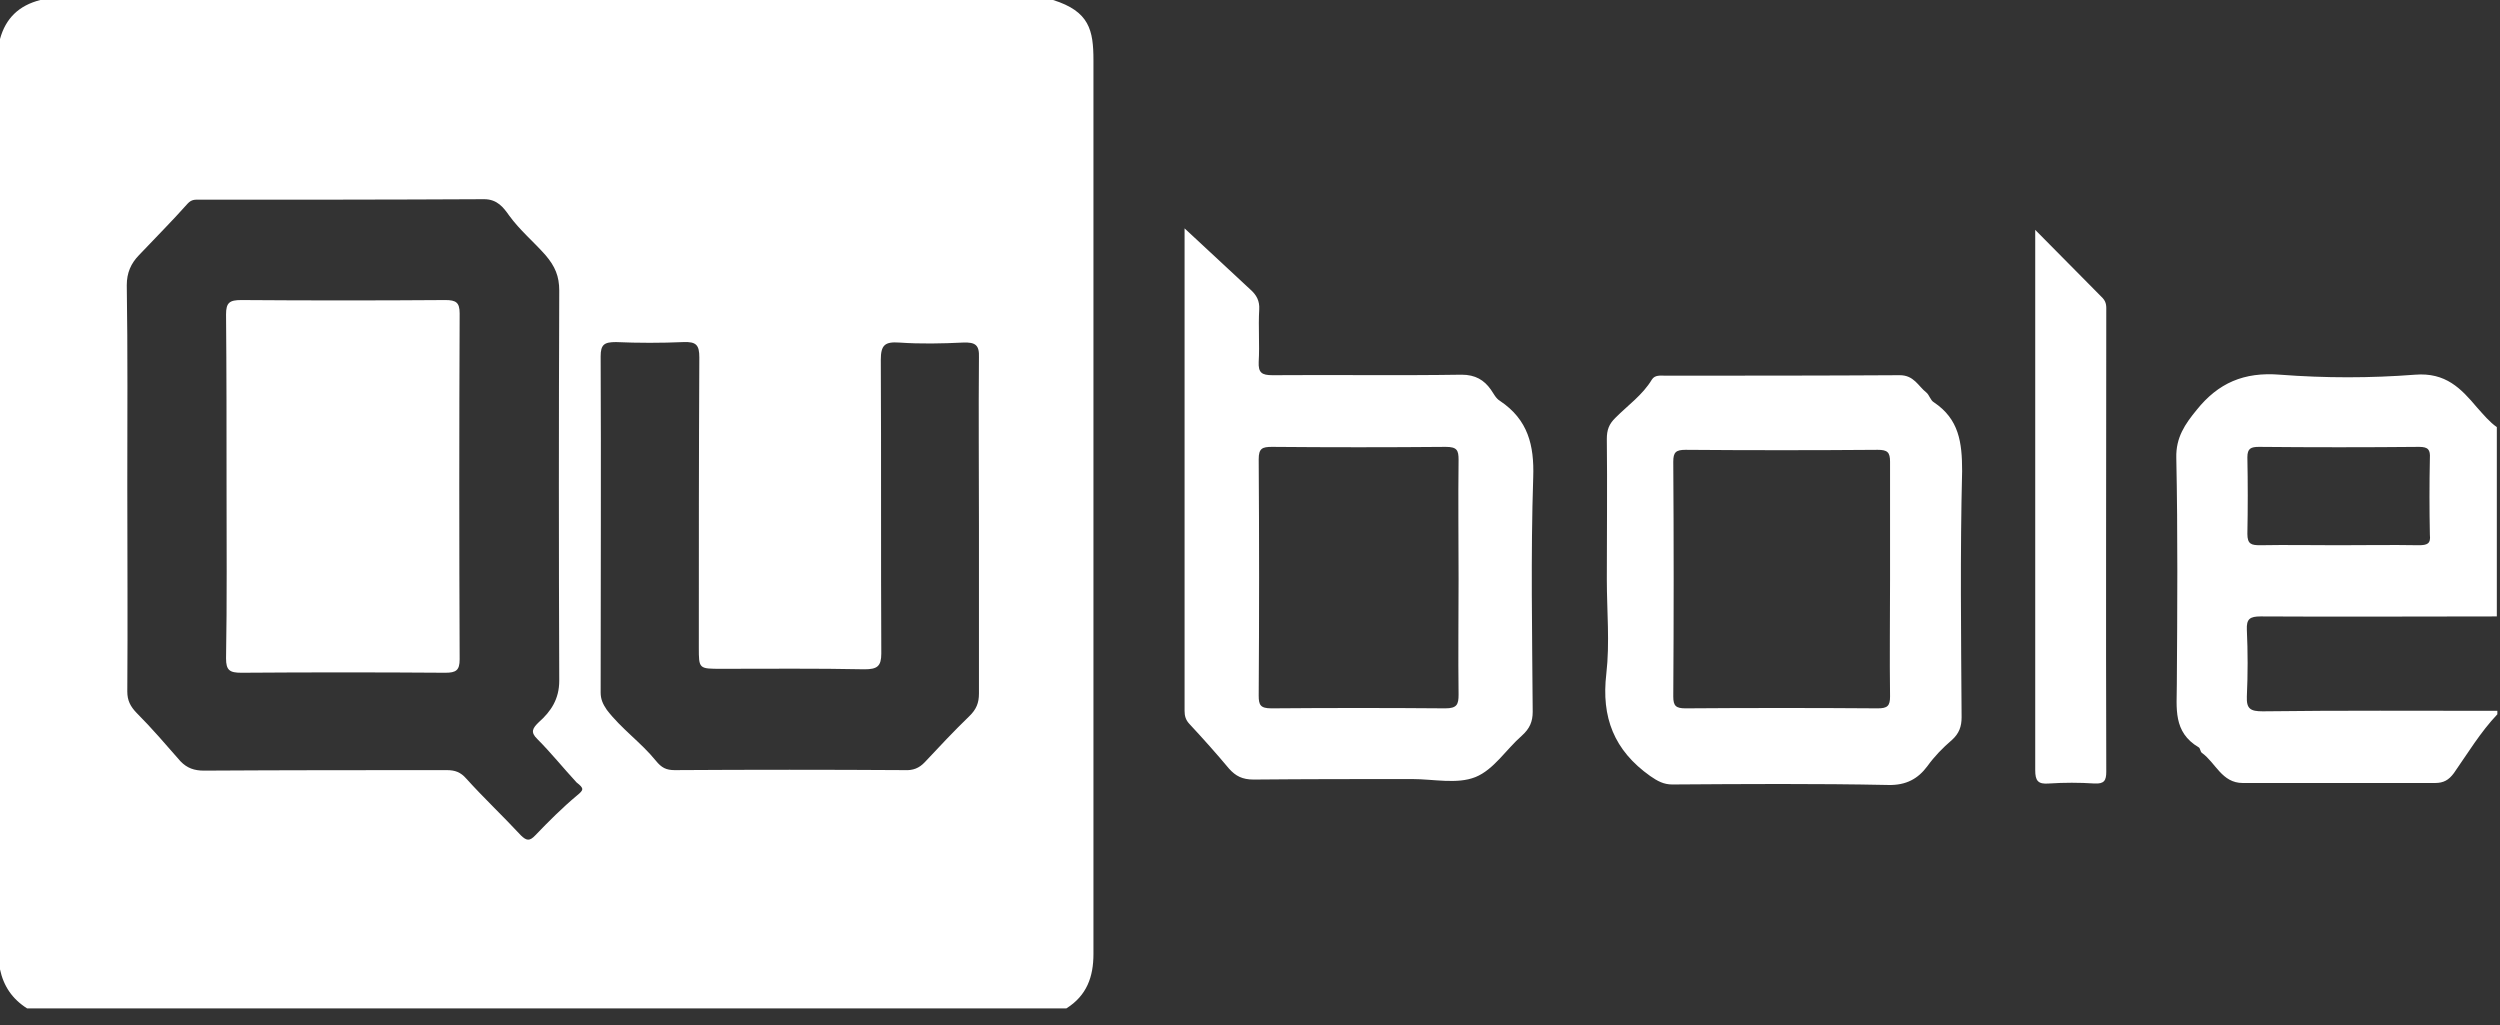
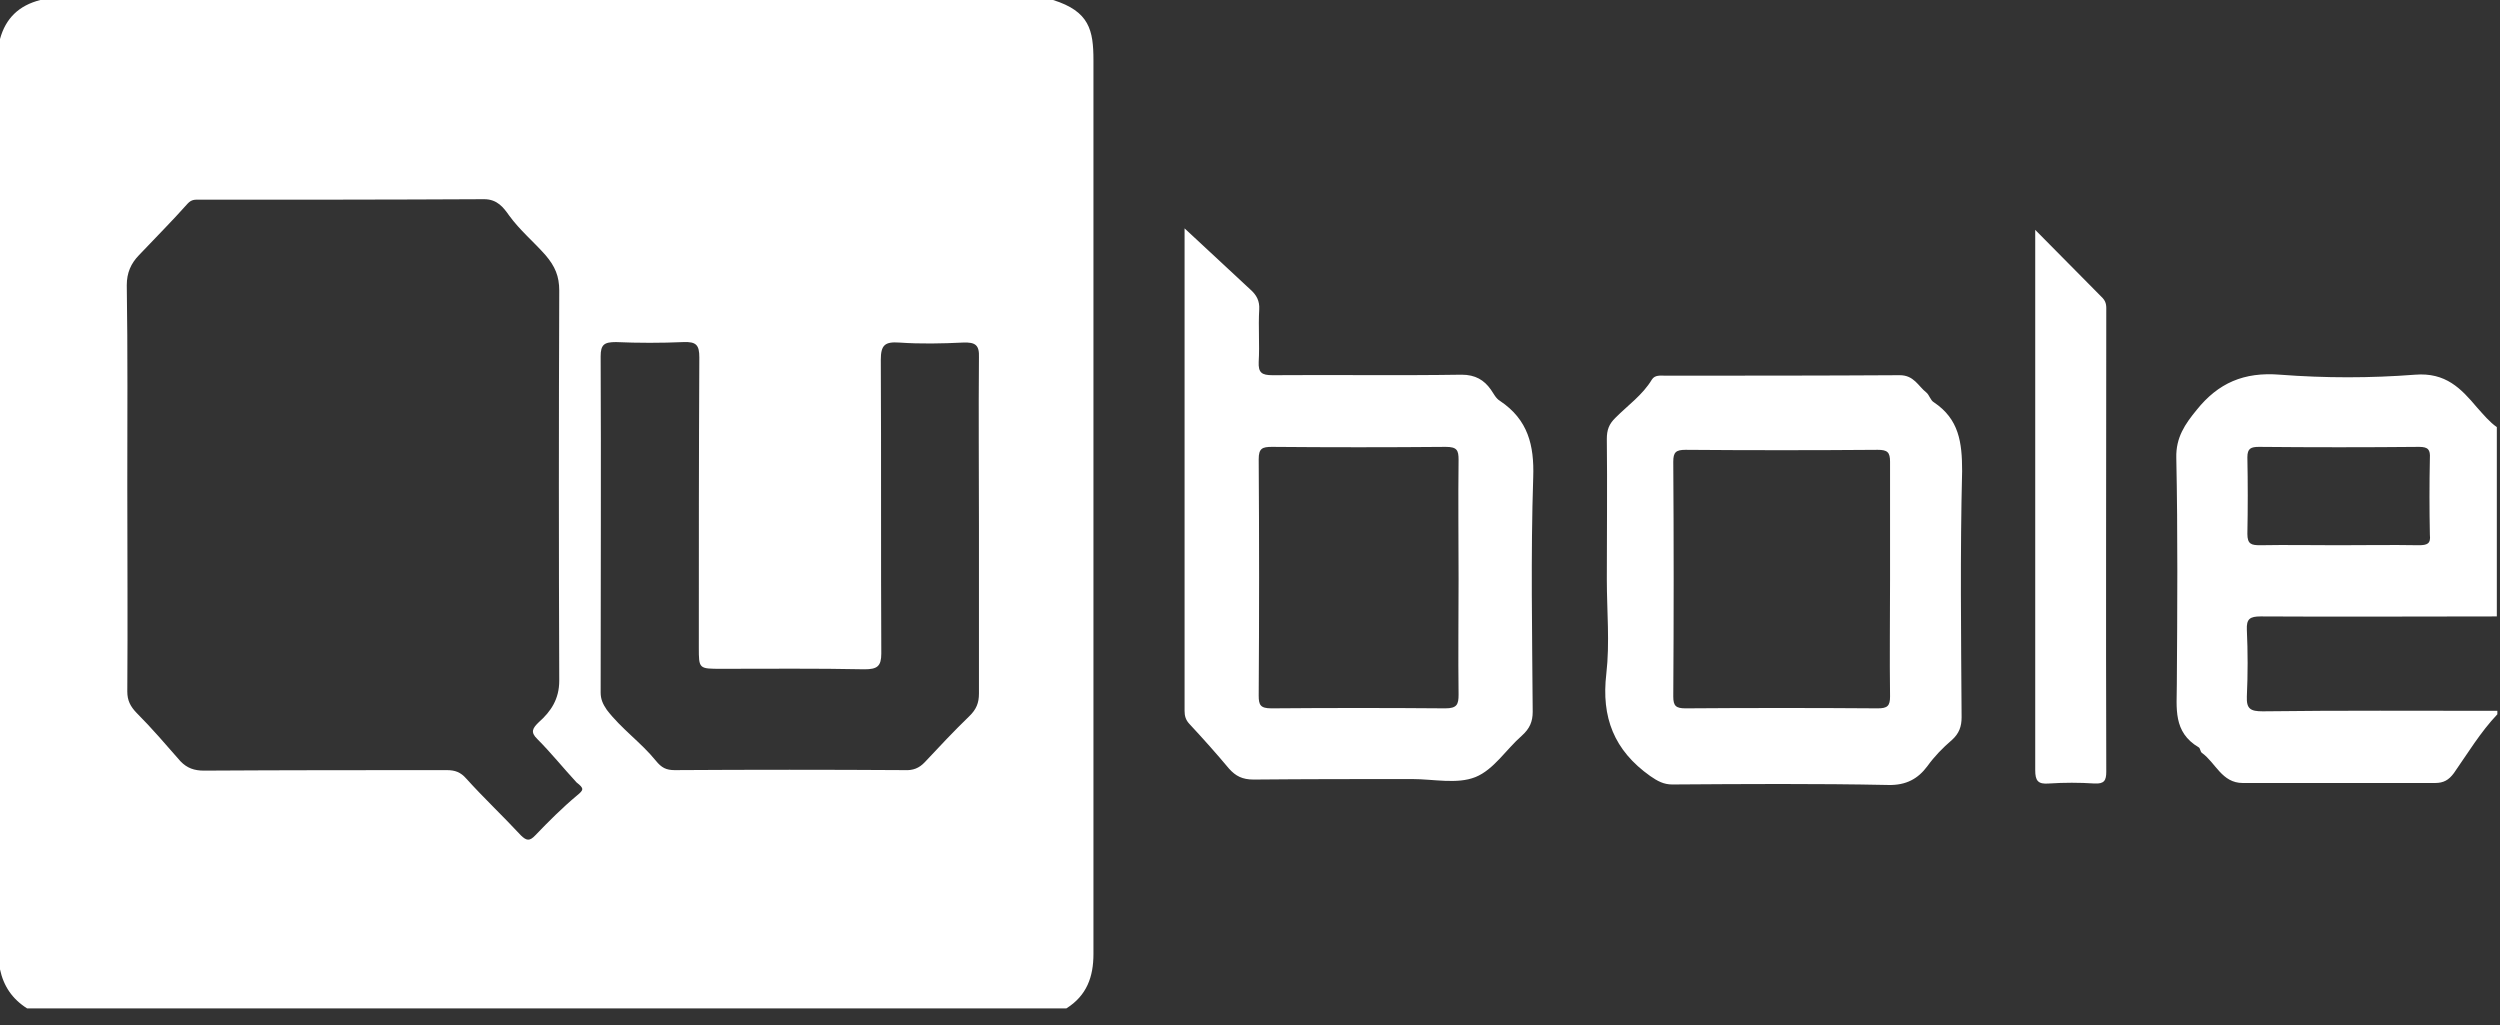
<svg xmlns="http://www.w3.org/2000/svg" width="100" height="41" viewBox="0 0 100 41" fill="none">
  <rect x="0" y="0" width="100" height="41" fill="#333333" stroke="none" />
  <path d="M43.738 2.412C43.738 1.206 43.575 0.455 42.123 0H1.615C0.757 0.217 0.225 0.732 0 1.562V38.774C0.143 39.446 0.491 39.96 1.084 40.336H42.655C43.473 39.822 43.738 39.07 43.738 38.161V2.412ZM23.086 31.814C22.493 32.308 21.941 32.862 21.409 33.416C21.184 33.653 21.061 33.633 20.837 33.416C20.121 32.644 19.344 31.913 18.649 31.142C18.424 30.885 18.199 30.805 17.872 30.805C14.641 30.805 11.39 30.805 8.159 30.825C7.77 30.825 7.484 30.726 7.218 30.45C6.646 29.797 6.073 29.125 5.46 28.512C5.214 28.255 5.092 28.018 5.092 27.662C5.112 24.913 5.092 22.185 5.092 19.436C5.092 16.767 5.112 14.078 5.071 11.409C5.071 10.914 5.235 10.539 5.562 10.203C6.216 9.511 6.871 8.858 7.504 8.146C7.668 7.968 7.811 7.988 7.954 7.988C11.758 7.988 15.561 7.988 19.364 7.968C19.896 7.968 20.141 8.304 20.366 8.621C20.796 9.214 21.348 9.669 21.818 10.203C22.207 10.657 22.37 11.053 22.37 11.626C22.35 16.826 22.35 22.026 22.37 27.227C22.37 27.958 22.043 28.453 21.552 28.888C21.307 29.125 21.205 29.283 21.491 29.56C22.043 30.113 22.534 30.726 23.065 31.3C23.372 31.537 23.352 31.596 23.086 31.814ZM39.158 21.018V27.741C39.158 28.116 39.056 28.373 38.77 28.65C38.156 29.244 37.563 29.876 36.99 30.489C36.766 30.726 36.52 30.825 36.173 30.805C33.105 30.786 30.059 30.786 26.991 30.805C26.644 30.805 26.46 30.707 26.235 30.43C25.642 29.698 24.844 29.145 24.272 28.393C24.108 28.156 24.026 27.958 24.026 27.701C24.026 23.213 24.047 18.744 24.026 14.256C24.026 13.781 24.17 13.683 24.64 13.683C25.54 13.722 26.439 13.722 27.339 13.683C27.85 13.663 27.973 13.801 27.973 14.296C27.953 18.171 27.953 22.026 27.953 25.902C27.953 26.752 27.953 26.752 28.852 26.752C30.754 26.752 32.676 26.732 34.578 26.772C35.089 26.772 35.252 26.653 35.252 26.139C35.232 22.224 35.252 18.309 35.232 14.394C35.232 13.801 35.396 13.663 35.968 13.702C36.827 13.762 37.686 13.742 38.524 13.702C39.015 13.683 39.178 13.801 39.158 14.296C39.138 16.53 39.158 18.784 39.158 21.018Z" fill="white" />
  <path d="M99.076 16.293C98.442 15.542 97.829 14.889 96.602 14.988C94.823 15.126 93.003 15.126 91.203 14.988C89.751 14.869 88.729 15.324 87.87 16.392C87.4 16.965 87.032 17.499 87.052 18.31C87.114 21.335 87.093 24.36 87.073 27.366C87.073 28.315 86.909 29.283 87.952 29.896C88.013 29.936 88.013 30.074 88.075 30.114C88.627 30.509 88.872 31.32 89.711 31.32H97.399C97.747 31.32 97.951 31.201 98.156 30.924C98.708 30.134 99.219 29.283 99.894 28.572V28.433C96.765 28.433 93.637 28.413 90.508 28.453C90.017 28.453 89.854 28.354 89.874 27.86C89.915 26.97 89.915 26.08 89.874 25.191C89.854 24.756 89.997 24.657 90.426 24.657C93.575 24.676 96.724 24.657 99.873 24.657V17.084C99.587 16.886 99.342 16.59 99.076 16.293ZM96.745 21.809C95.661 21.79 94.598 21.809 93.514 21.809C92.471 21.809 91.449 21.79 90.406 21.809C90.058 21.809 89.895 21.77 89.895 21.355C89.915 20.326 89.915 19.318 89.895 18.29C89.895 17.934 90.038 17.875 90.365 17.875C92.492 17.895 94.639 17.895 96.765 17.875C97.133 17.875 97.215 17.993 97.195 18.329C97.174 19.358 97.174 20.366 97.195 21.394C97.236 21.75 97.092 21.809 96.745 21.809ZM60 16.036C59.836 15.937 59.754 15.759 59.632 15.581C59.366 15.205 59.018 14.988 58.466 14.988C55.951 15.027 53.436 14.988 50.9 15.008C50.471 15.008 50.328 14.909 50.348 14.474C50.389 13.782 50.328 13.09 50.369 12.378C50.389 12.042 50.266 11.805 50.021 11.587C49.142 10.776 48.262 9.946 47.383 9.135V28.433C47.383 28.631 47.424 28.789 47.567 28.947C48.119 29.541 48.651 30.134 49.162 30.747C49.428 31.043 49.694 31.182 50.144 31.182C52.25 31.162 54.376 31.162 56.483 31.162C57.341 31.162 58.282 31.379 59.018 31.083C59.754 30.786 60.245 29.976 60.879 29.422C61.186 29.145 61.308 28.868 61.308 28.473C61.288 25.349 61.227 22.205 61.329 19.081C61.37 17.815 61.124 16.787 60 16.036ZM58.343 18.389C58.323 19.971 58.343 21.572 58.343 23.154C58.343 24.696 58.323 26.238 58.343 27.781C58.343 28.176 58.282 28.334 57.812 28.334C55.501 28.315 53.19 28.315 50.859 28.334C50.41 28.334 50.348 28.196 50.348 27.82C50.369 24.676 50.369 21.513 50.348 18.369C50.348 17.934 50.491 17.875 50.88 17.875C53.19 17.895 55.501 17.895 57.832 17.875C58.282 17.875 58.343 18.013 58.343 18.389ZM77.36 16.095C77.217 16.016 77.176 15.799 77.053 15.7C76.726 15.443 76.562 15.008 75.99 15.008C72.862 15.027 69.733 15.027 66.625 15.027C66.42 15.027 66.195 14.988 66.073 15.186C65.705 15.799 65.112 16.214 64.621 16.708C64.355 16.965 64.273 17.203 64.273 17.558C64.294 19.437 64.273 21.295 64.273 23.174C64.273 24.439 64.396 25.705 64.253 26.95C64.048 28.69 64.559 30.015 66.011 31.043C66.298 31.241 66.543 31.379 66.891 31.379C69.774 31.36 72.636 31.34 75.52 31.399C76.256 31.419 76.726 31.142 77.094 30.648C77.38 30.252 77.708 29.916 78.076 29.6C78.362 29.343 78.464 29.066 78.464 28.69C78.444 25.408 78.403 22.126 78.485 18.844C78.485 17.697 78.362 16.767 77.36 16.095ZM75.602 23.174C75.602 24.736 75.581 26.298 75.602 27.86C75.602 28.235 75.499 28.334 75.111 28.334C72.555 28.315 69.978 28.315 67.422 28.334C67.034 28.334 66.931 28.235 66.931 27.86C66.952 24.736 66.952 21.592 66.931 18.468C66.931 18.092 67.034 17.993 67.422 17.993C69.978 18.013 72.555 18.013 75.111 17.993C75.499 17.993 75.602 18.092 75.602 18.468V23.174ZM84.108 11.923C83.249 11.053 82.39 10.183 81.409 9.195V30.806C81.409 31.221 81.511 31.379 81.961 31.34C82.574 31.3 83.167 31.3 83.781 31.34C84.169 31.36 84.251 31.221 84.251 30.865C84.231 24.736 84.251 18.606 84.251 12.457C84.251 12.279 84.272 12.101 84.108 11.923Z" fill="white" />
-   <path d="M17.814 12.002C15.094 12.022 12.375 12.022 9.655 12.002C9.185 12.002 9.042 12.101 9.042 12.575C9.062 14.849 9.062 17.143 9.062 19.416C9.062 21.73 9.082 24.023 9.042 26.337C9.042 26.811 9.185 26.91 9.655 26.91C12.375 26.89 15.094 26.89 17.814 26.91C18.243 26.91 18.386 26.811 18.386 26.376C18.366 21.769 18.366 17.162 18.386 12.536C18.386 12.101 18.243 12.002 17.814 12.002Z" fill="white" />
</svg>